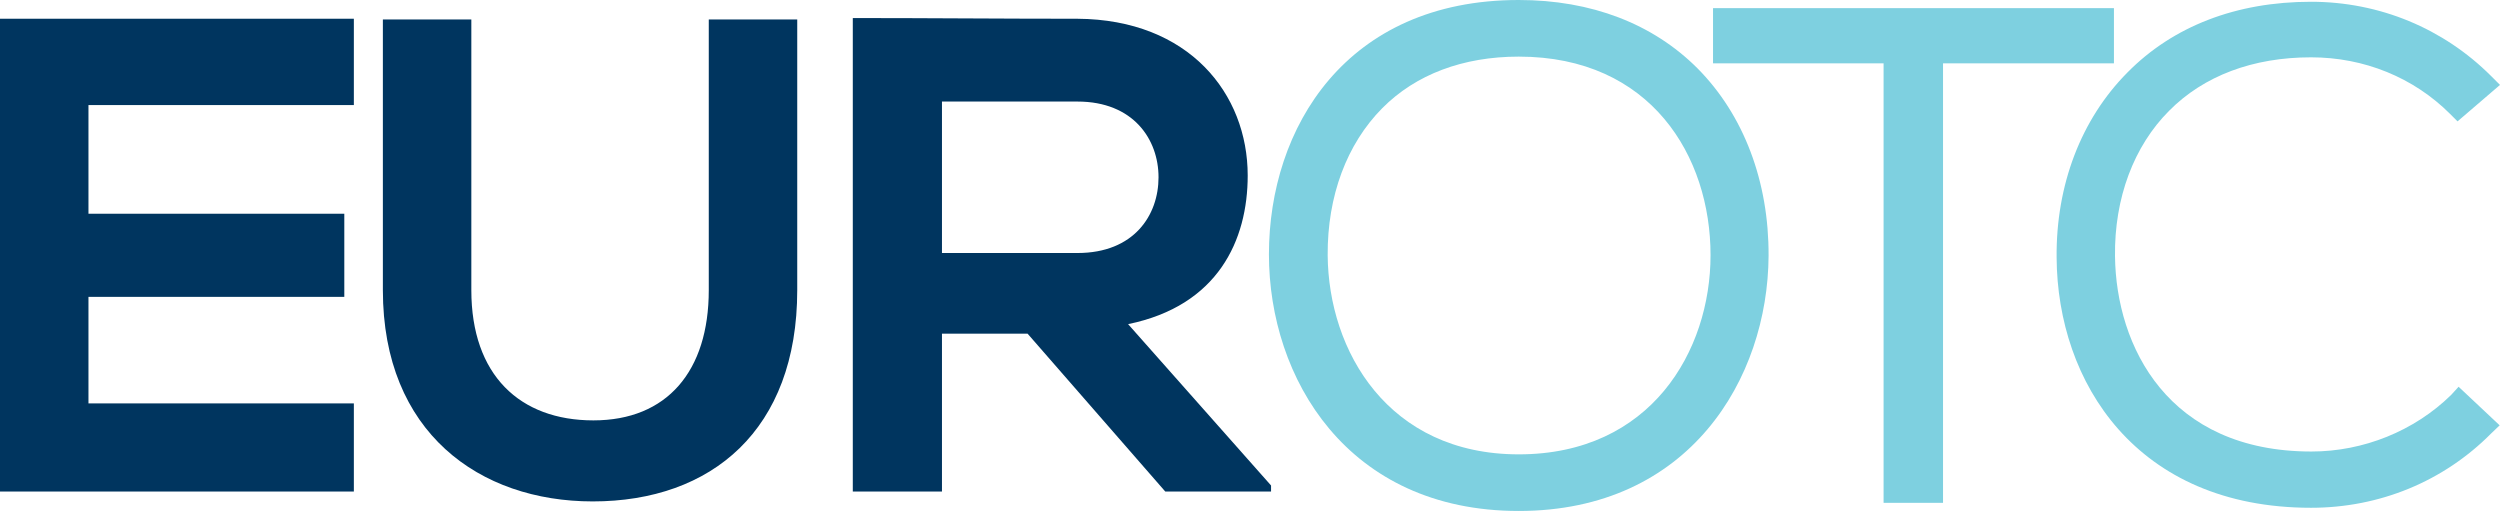
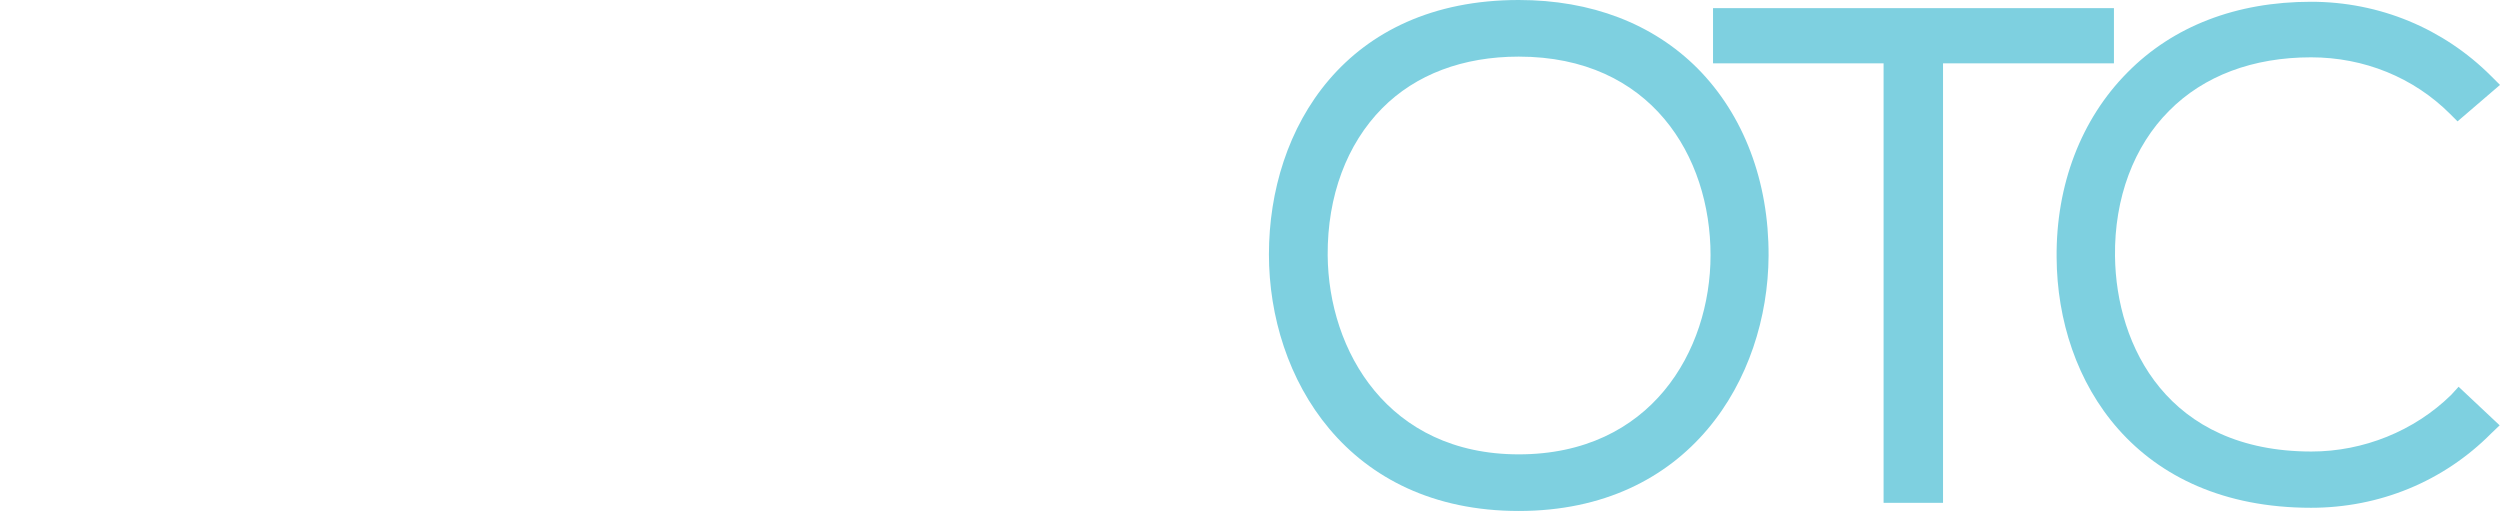
<svg xmlns="http://www.w3.org/2000/svg" version="1.1" id="Layer_1" x="0px" y="0px" viewBox="0 0 706.5 144.4" style="enable-background:new 0 0 706.5 144.4;" xml:space="preserve">
  <style type="text/css">
	.st0{fill:#00355F;}
	.st1{fill:#7ED0E0;}
</style>
  <g>
-     <path class="st0" d="M100,138.9H0C0,94.4,0,49.8,0,5.3h100v24.4H25v30.7h72.3v23.5H25v30.1h75V138.9z" />
-     <path class="st0" d="M225.3,5.5V82c0,39.5-24.2,59.7-57.8,59.7c-32,0-59.3-19.5-59.3-59.7V5.5h25V82c0,24,13.7,36.8,34.5,36.8   c20.8,0,32.6-13.9,32.6-36.8V5.5H225.3z" />
-     <path class="st0" d="M359.2,138.9h-29.9l-38.9-44.6h-24.2v44.6H241V5.1c21.2,0,42.3,0.2,63.5,0.2c31.5,0.2,48.1,21.2,48.1,44.3   c0,18.3-8.4,36.8-33.8,42l40.4,45.6V138.9z M266.2,28.8v42.7h38.3c16,0,22.9-10.7,22.9-21.4c0-10.7-7.1-21.4-22.9-21.4H266.2z" />
    <path class="st1" d="M479.7,19.3C467.1,6.7,449.7,0,429.2,0c-48.8,0-70.6,36.1-70.6,71.9c0,34.9,22.1,72.5,70.6,72.5   c48.2,0,70.4-37.4,70.6-72.1C499.9,51.3,492.8,32.5,479.7,19.3z M429.2,128.4c-36.9,0-53.8-29.2-54-56.3   c-0.1-16.7,5.4-31.4,15.4-41.5C400.1,21,413.5,16,429.2,16c37.4,0,54.2,28.2,54.2,56.1C483.4,99.2,466.5,128.4,429.2,128.4z" />
    <polygon class="st1" points="484.1,2.3 484.1,17.9 532.3,17.9 532.3,142.1 549.1,142.1 549.1,17.9 597.4,17.9 597.4,2.3  " />
-     <path class="st1" d="M692.7,111.6c-10.4,10.2-24.8,16-39.5,16c-40.5,0-55.2-29.7-55.5-55.2C597.5,56,603,41.3,613,31.3   c9.8-9.9,23.7-15.1,40.1-15.1c15,0,29,5.7,39.3,16l2.1,2.1l12-10.3l-2.5-2.5c-13.5-13.5-31.6-21-50.9-21c-21.1,0-39,6.9-51.9,20   c-13.1,13.2-20.2,31.8-20,52.3c0.2,35.2,22.5,70.7,71.9,70.7c19.3,0,37.4-7.4,50.9-21l2.4-2.3l-11.6-10.9L692.7,111.6z" />
+     <path class="st1" d="M692.7,111.6c-10.4,10.2-24.8,16-39.5,16c-40.5,0-55.2-29.7-55.5-55.2C597.5,56,603,41.3,613,31.3   c9.8-9.9,23.7-15.1,40.1-15.1c15,0,29,5.7,39.3,16l2.1,2.1l12-10.3l-2.5-2.5c-13.5-13.5-31.6-21-50.9-21c-21.1,0-39,6.9-51.9,20   c-13.1,13.2-20.2,31.8-20,52.3c0.2,35.2,22.5,70.7,71.9,70.7c19.3,0,37.4-7.4,50.9-21l2.4-2.3l-11.6-10.9L692.7,111.6" />
  </g>
</svg>